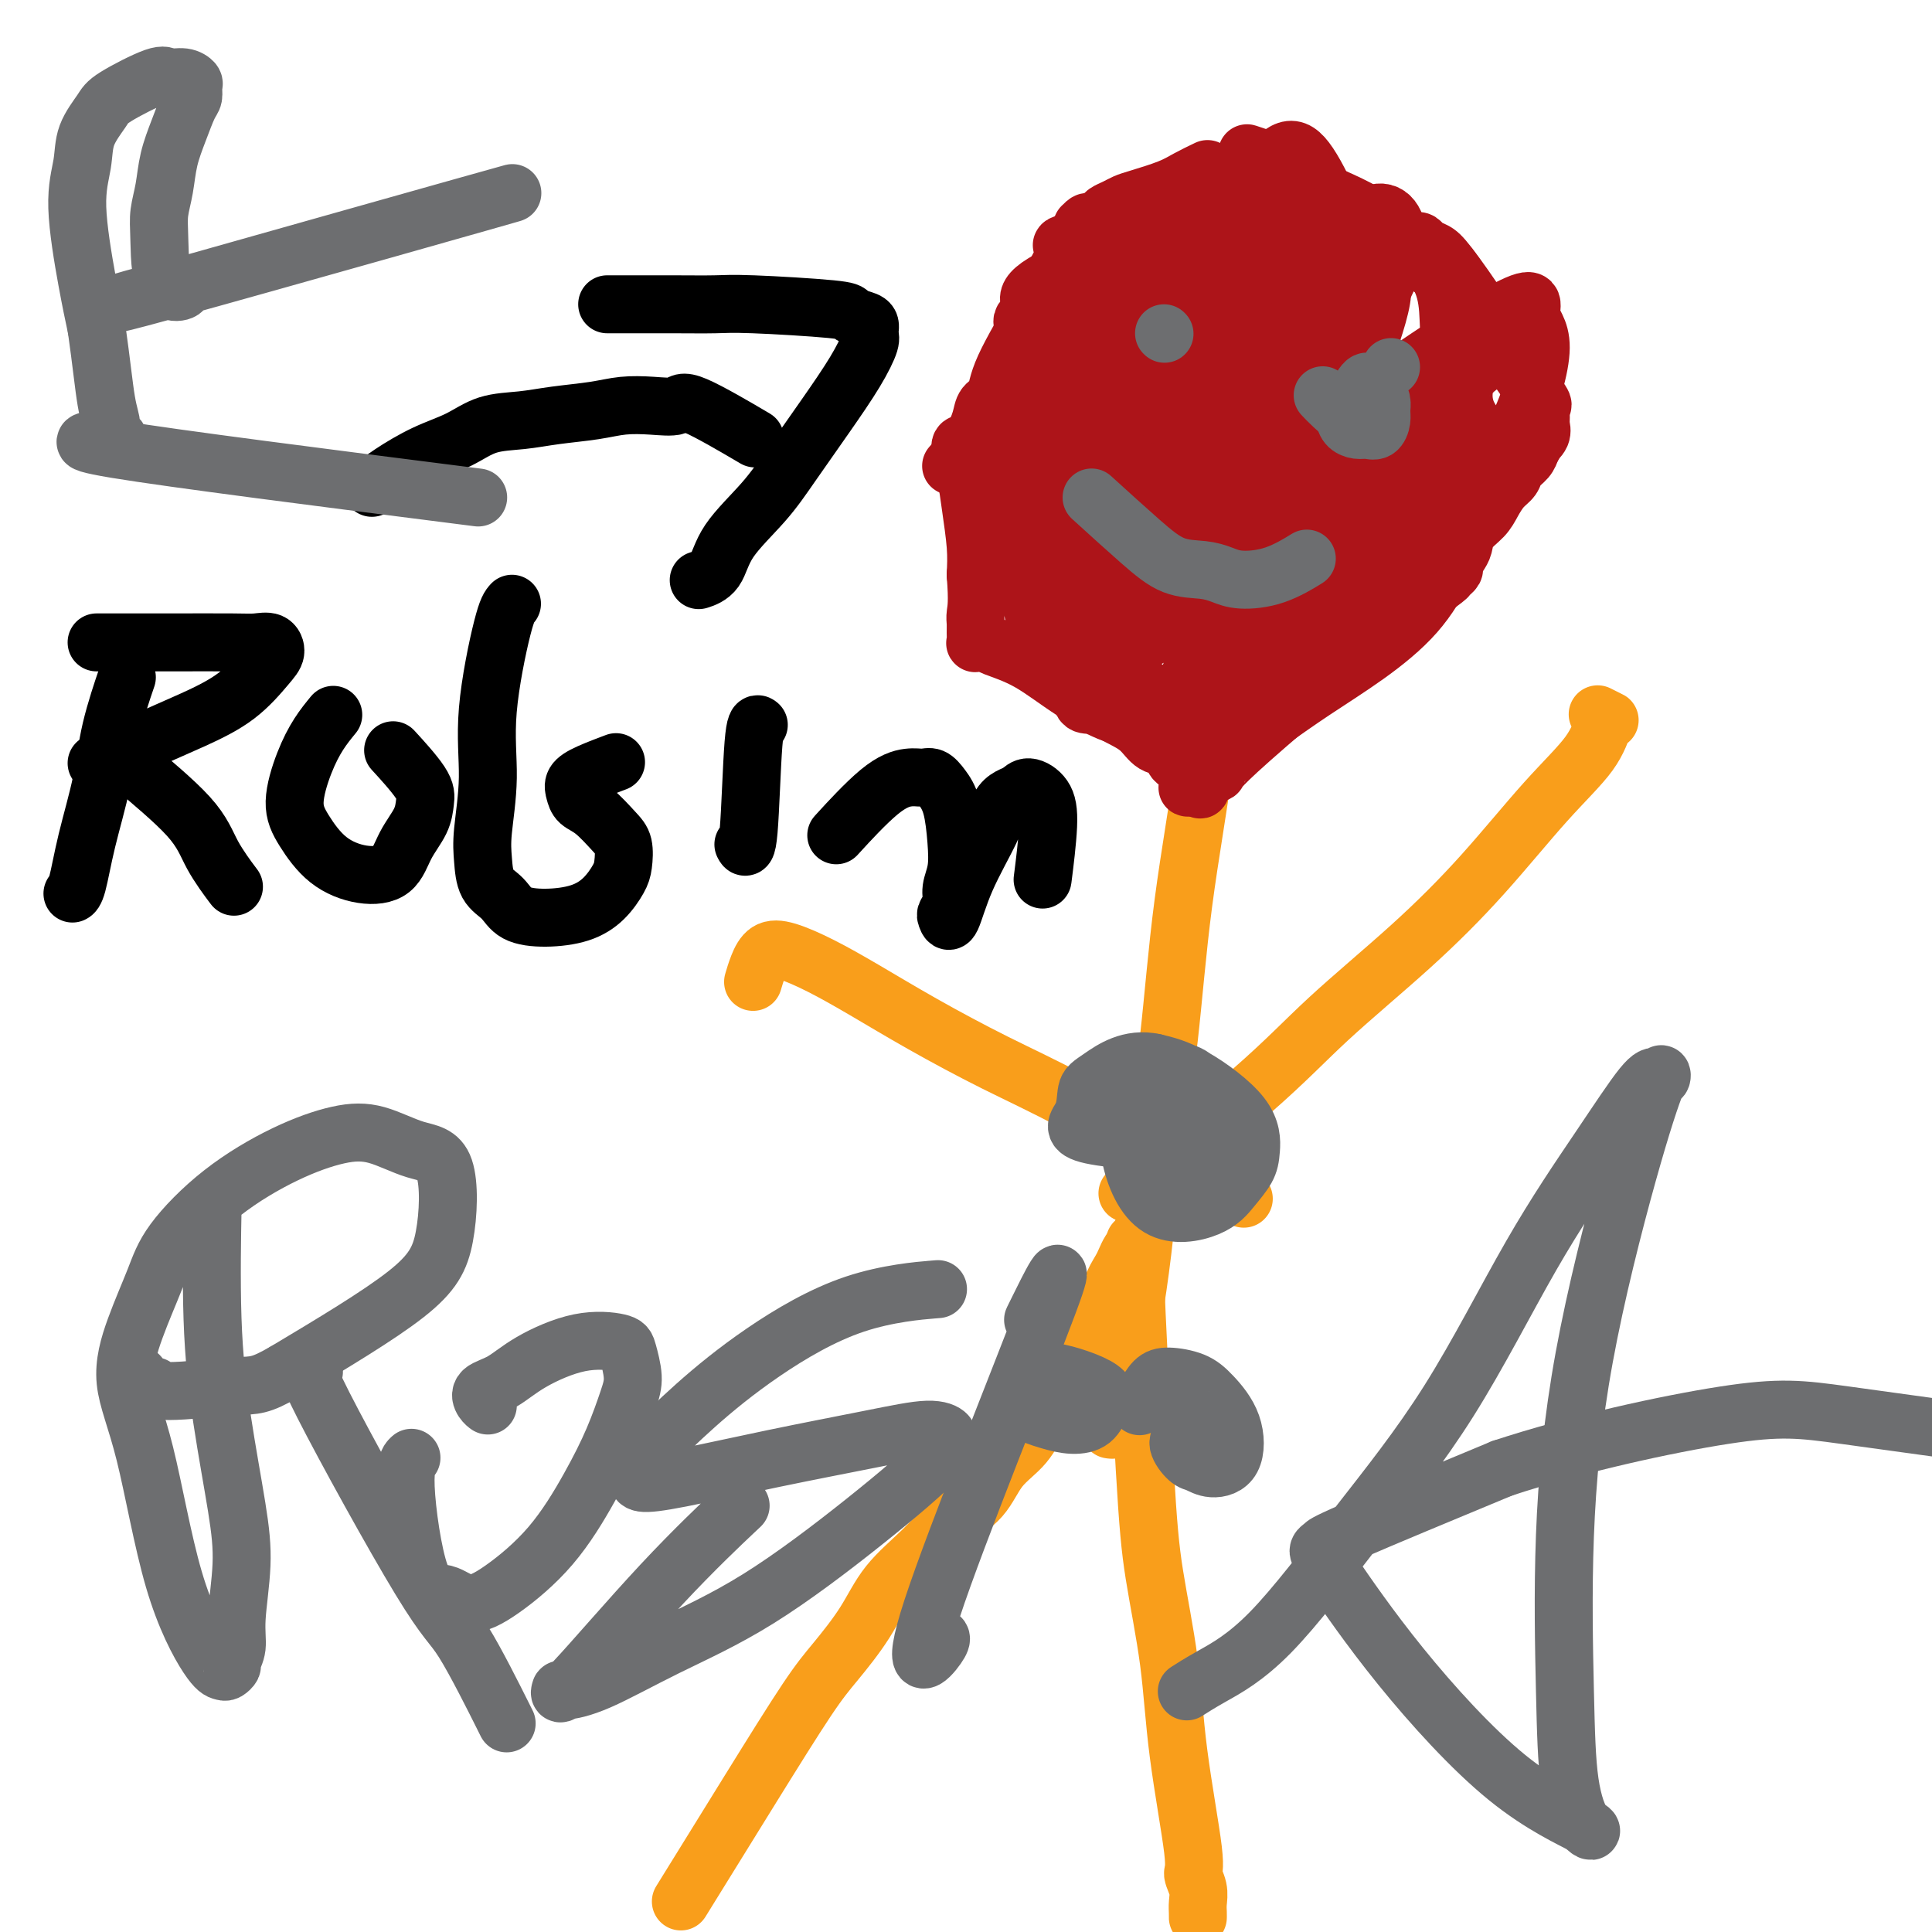
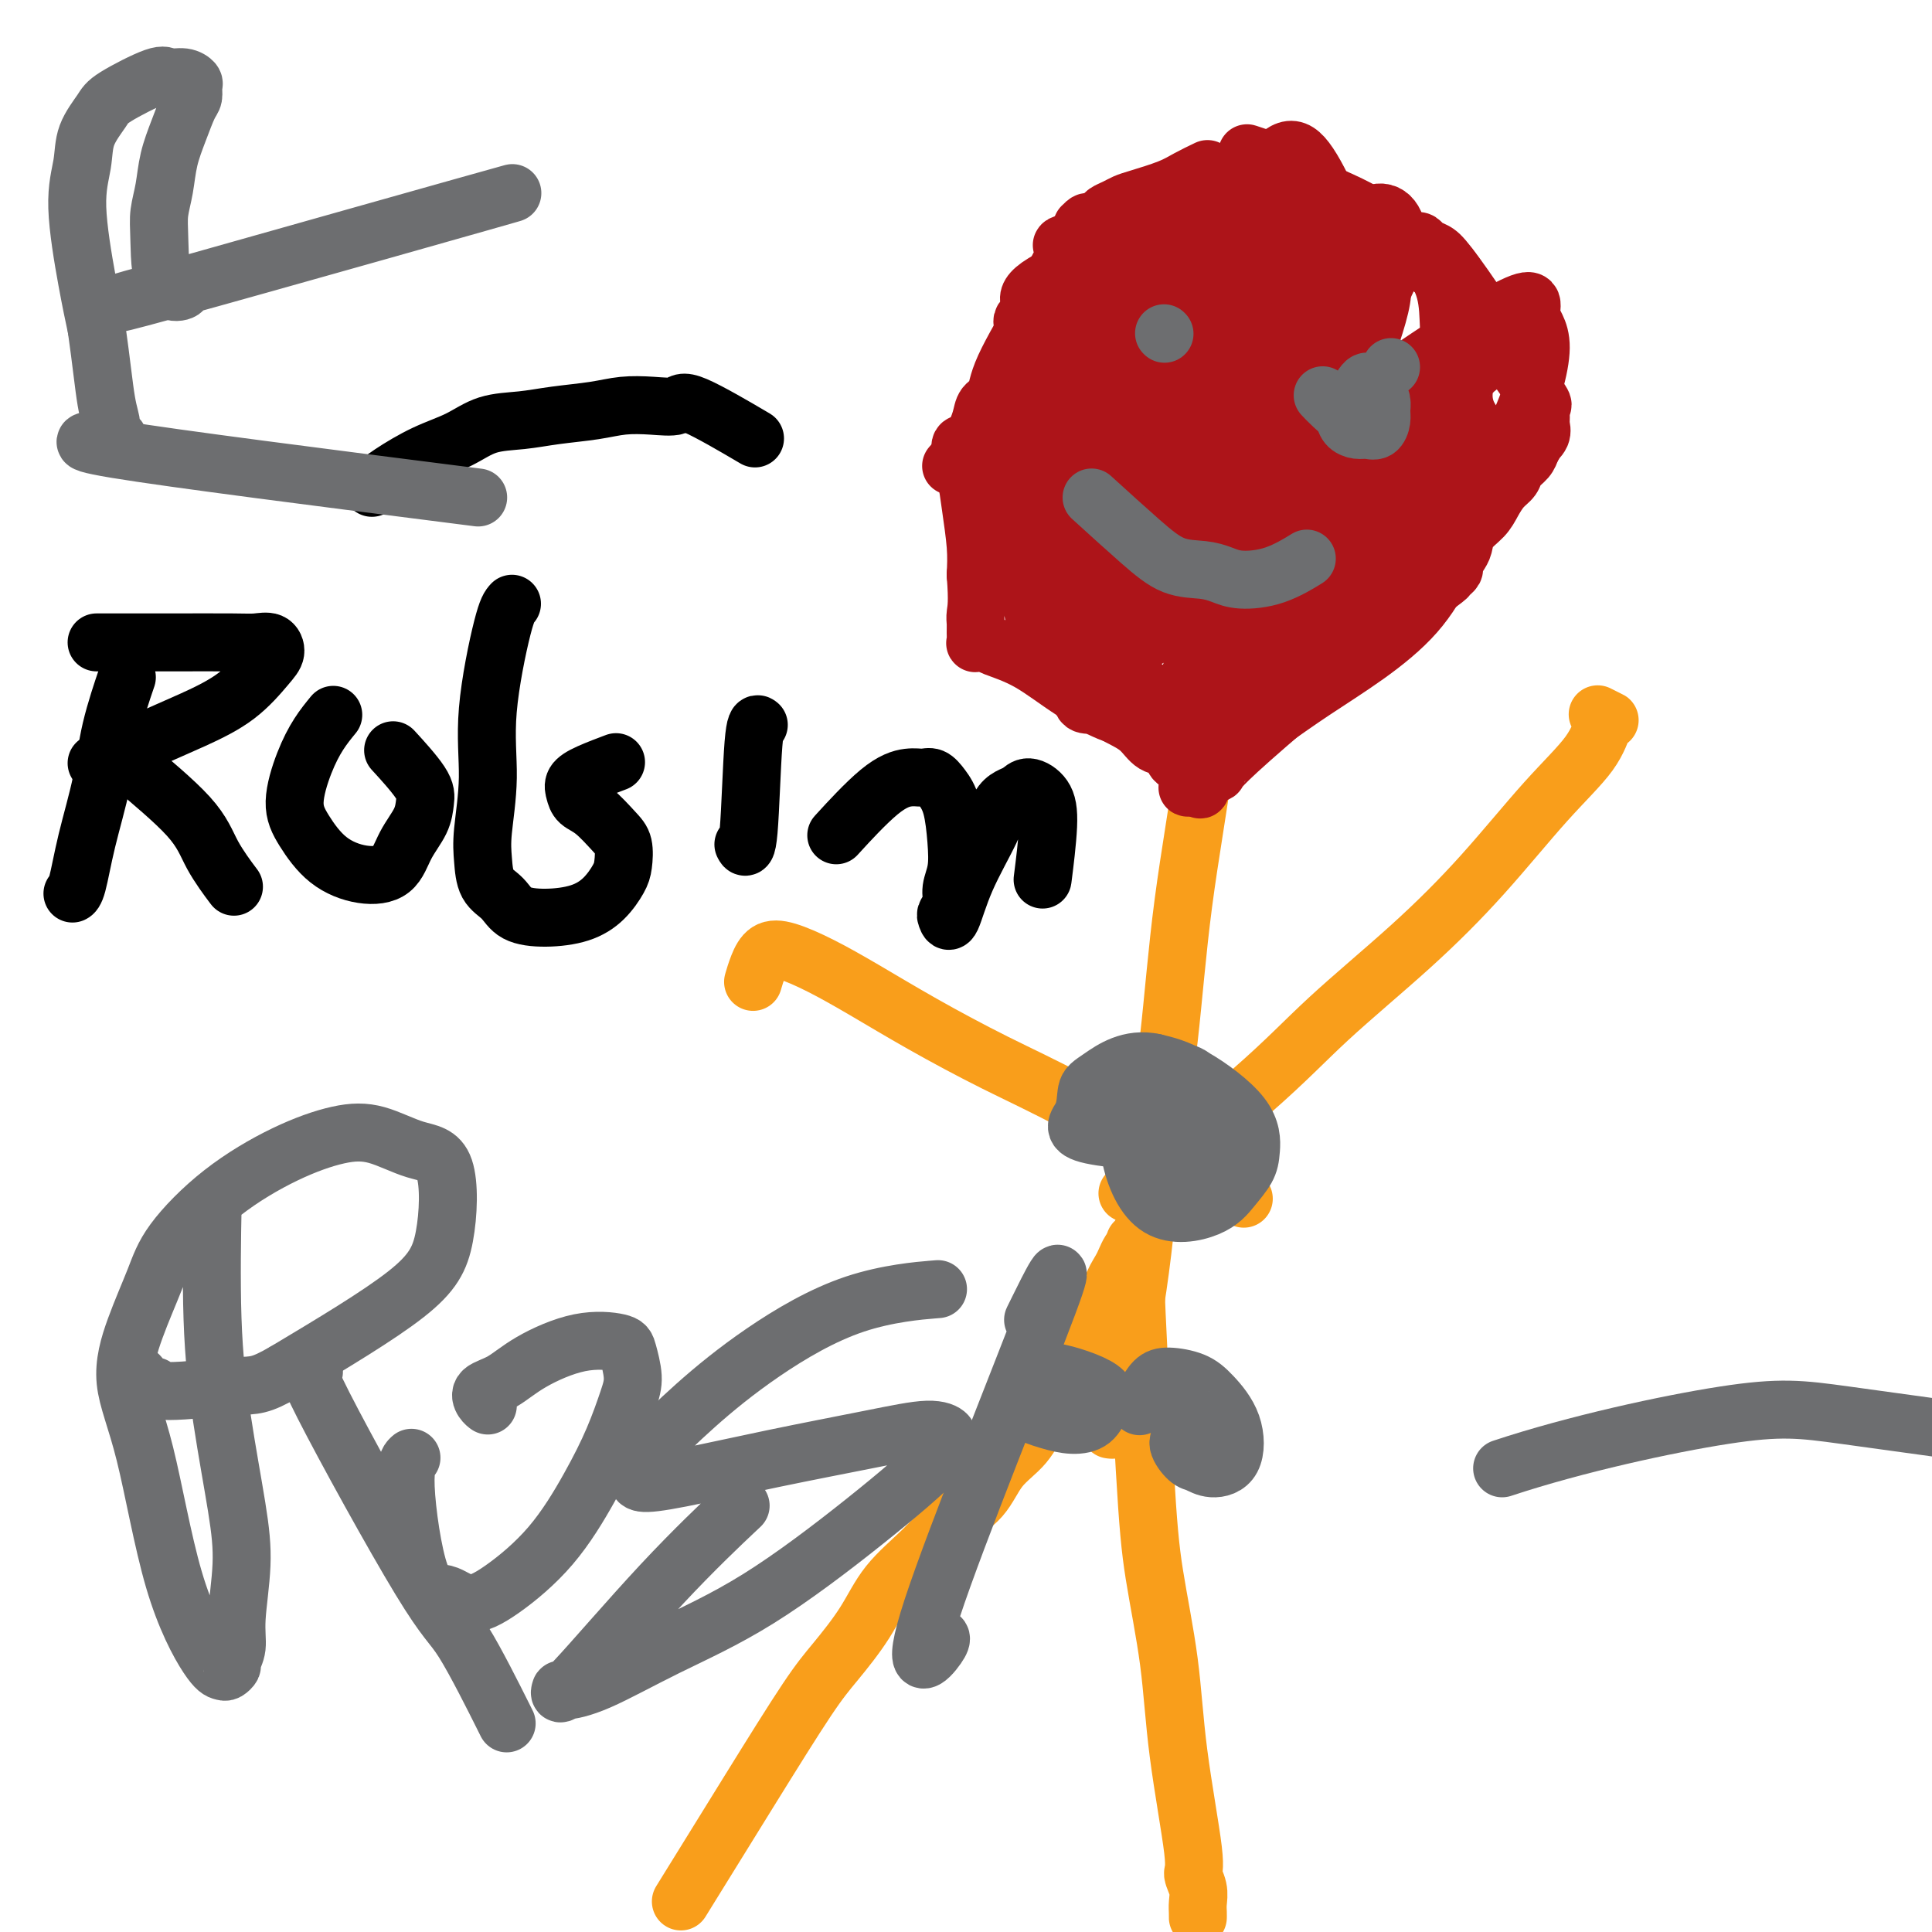
<svg xmlns="http://www.w3.org/2000/svg" viewBox="0 0 400 400" version="1.1">
  <g fill="none" stroke="#F99E1B" stroke-width="12" stroke-linecap="round" stroke-linejoin="round">
    <path d="M142,392c0.307,-0.497 0.614,-0.993 0,0c-0.614,0.993 -2.149,3.476 0,0c2.149,-3.476 7.983,-12.910 13,-21c5.017,-8.090 9.219,-14.837 12,-19c2.781,-4.163 4.142,-5.744 6,-8c1.858,-2.256 4.213,-5.189 6,-8c1.787,-2.811 3.008,-5.500 5,-8c1.992,-2.500 4.756,-4.810 7,-7c2.244,-2.190 3.967,-4.261 6,-6c2.033,-1.739 4.376,-3.145 6,-5c1.624,-1.855 2.530,-4.160 4,-6c1.470,-1.840 3.504,-3.214 5,-5c1.496,-1.786 2.455,-3.982 4,-6c1.545,-2.018 3.674,-3.857 5,-6c1.326,-2.143 1.847,-4.590 3,-7c1.153,-2.410 2.939,-4.782 4,-7c1.061,-2.218 1.398,-4.282 2,-6c0.602,-1.718 1.471,-3.089 2,-4c0.529,-0.911 0.719,-1.361 1,-2c0.281,-0.639 0.652,-1.468 1,-2c0.348,-0.532 0.674,-0.766 1,-1" />
    <path d="M235,258c2.159,-4.542 0.555,-1.396 0,0c-0.555,1.396 -0.062,1.044 0,0c0.062,-1.044 -0.308,-2.778 0,6c0.308,8.778 1.296,28.068 2,40c0.704,11.932 1.126,16.505 2,22c0.874,5.495 2.199,11.912 3,18c0.801,6.088 1.076,11.847 2,19c0.924,7.153 2.496,15.698 3,20c0.504,4.302 -0.061,4.359 0,5c0.061,0.641 0.748,1.867 1,3c0.252,1.133 0.067,2.174 0,3c-0.067,0.826 -0.018,1.438 0,2c0.018,0.562 0.005,1.074 0,1c-0.005,-0.074 -0.001,-0.736 0,-1c0.001,-0.264 0.001,-0.132 0,0" />
    <path d="M249,152c-0.103,-0.275 -0.205,-0.550 0,0c0.205,0.550 0.718,1.925 0,8c-0.718,6.075 -2.667,16.850 -4,27c-1.333,10.150 -2.049,19.675 -3,28c-0.951,8.325 -2.137,15.450 -3,22c-0.863,6.550 -1.401,12.526 -2,18c-0.599,5.474 -1.257,10.448 -2,15c-0.743,4.552 -1.570,8.684 -2,13c-0.430,4.316 -0.462,8.816 -1,11c-0.538,2.184 -1.582,2.053 -2,2c-0.418,-0.053 -0.209,-0.026 0,0" />
    <path d="M236,245c-2.231,1.793 -4.462,3.587 0,0c4.462,-3.587 15.617,-12.553 23,-19c7.383,-6.447 10.993,-10.375 16,-15c5.007,-4.625 11.411,-9.947 17,-15c5.589,-5.053 10.362,-9.838 15,-15c4.638,-5.162 9.140,-10.703 13,-15c3.860,-4.297 7.080,-7.351 9,-10c1.920,-2.649 2.542,-4.892 3,-6c0.458,-1.108 0.752,-1.080 1,-1c0.248,0.080 0.452,0.214 0,0c-0.452,-0.214 -1.558,-0.775 -2,-1c-0.442,-0.225 -0.221,-0.112 0,0" />
    <path d="M257,248c-0.153,-0.052 -0.305,-0.104 0,0c0.305,0.104 1.068,0.366 0,0c-1.068,-0.366 -3.968,-1.358 -7,-3c-3.032,-1.642 -6.198,-3.933 -11,-7c-4.802,-3.067 -11.240,-6.911 -17,-10c-5.760,-3.089 -10.841,-5.423 -16,-8c-5.159,-2.577 -10.397,-5.397 -15,-8c-4.603,-2.603 -8.571,-4.991 -12,-7c-3.429,-2.009 -6.320,-3.641 -9,-5c-2.680,-1.359 -5.149,-2.444 -7,-3c-1.851,-0.556 -3.084,-0.582 -4,0c-0.916,0.582 -1.516,1.772 -2,3c-0.484,1.228 -0.853,2.494 -1,3c-0.147,0.506 -0.074,0.253 0,0" />
  </g>
  <g fill="none" stroke="#AD1419" stroke-width="12" stroke-linecap="round" stroke-linejoin="round">
    <path d="M250,35c-1.399,0.673 -2.797,1.346 -4,2c-1.203,0.654 -2.210,1.289 -4,2c-1.790,0.711 -4.362,1.500 -6,2c-1.638,0.500 -2.340,0.712 -3,1c-0.660,0.288 -1.276,0.650 -2,1c-0.724,0.350 -1.557,0.686 -2,1c-0.443,0.314 -0.497,0.606 -1,1c-0.503,0.394 -1.455,0.889 -2,1c-0.545,0.111 -0.682,-0.162 -1,0c-0.318,0.162 -0.816,0.761 -1,1c-0.184,0.239 -0.052,0.120 0,0c0.052,-0.120 0.025,-0.239 0,0c-0.025,0.239 -0.048,0.837 0,1c0.048,0.163 0.167,-0.110 0,0c-0.167,0.110 -0.619,0.603 -1,1c-0.381,0.397 -0.690,0.699 -1,1" />
    <path d="M222,50c-4.263,1.964 -0.920,-0.627 -1,1c-0.080,1.627 -3.584,7.471 -5,10c-1.416,2.529 -0.746,1.743 -2,4c-1.254,2.257 -4.433,7.558 -6,11c-1.567,3.442 -1.524,5.026 -2,6c-0.476,0.974 -1.473,1.337 -2,2c-0.527,0.663 -0.586,1.627 -1,3c-0.414,1.373 -1.183,3.157 -2,4c-0.817,0.843 -1.683,0.747 -2,1c-0.317,0.253 -0.085,0.855 0,1c0.085,0.145 0.023,-0.168 0,0c-0.023,0.168 -0.007,0.819 0,1c0.007,0.181 0.005,-0.106 0,0c-0.005,0.106 -0.013,0.605 0,1c0.013,0.395 0.046,0.688 0,1c-0.046,0.312 -0.170,0.644 0,1c0.170,0.356 0.633,0.734 1,2c0.367,1.266 0.637,3.418 1,6c0.363,2.582 0.818,5.595 1,8c0.182,2.405 0.091,4.203 0,6" />
    <path d="M202,119c0.464,5.737 0.123,7.078 0,8c-0.123,0.922 -0.029,1.424 0,2c0.029,0.576 -0.007,1.226 0,2c0.007,0.774 0.058,1.671 0,2c-0.058,0.329 -0.223,0.090 0,0c0.223,-0.090 0.836,-0.032 1,0c0.164,0.032 -0.120,0.037 0,0c0.120,-0.037 0.642,-0.116 1,0c0.358,0.116 0.550,0.428 2,1c1.450,0.572 4.159,1.404 7,3c2.841,1.596 5.815,3.957 9,6c3.185,2.043 6.579,3.770 9,5c2.421,1.230 3.867,1.965 5,3c1.133,1.035 1.953,2.371 3,3c1.047,0.629 2.323,0.550 3,1c0.677,0.450 0.756,1.430 1,2c0.244,0.570 0.654,0.730 1,1c0.346,0.270 0.629,0.651 1,1c0.371,0.349 0.830,0.668 1,1c0.170,0.332 0.051,0.677 0,1c-0.051,0.323 -0.034,0.623 0,1c0.034,0.377 0.086,0.832 0,1c-0.086,0.168 -0.310,0.048 0,0c0.310,-0.048 1.155,-0.024 2,0" />
    <path d="M248,163c0.946,1.138 0.313,-0.018 1,-1c0.687,-0.982 2.696,-1.790 3,-2c0.304,-0.210 -1.097,0.179 7,-7c8.097,-7.179 25.690,-21.927 33,-28c7.310,-6.073 4.336,-3.472 4,-3c-0.336,0.472 1.965,-1.186 3,-2c1.035,-0.814 0.803,-0.784 1,-1c0.197,-0.216 0.825,-0.680 1,-1c0.175,-0.320 -0.101,-0.497 0,-1c0.101,-0.503 0.579,-1.331 1,-2c0.421,-0.669 0.784,-1.180 1,-2c0.216,-0.820 0.285,-1.949 1,-3c0.715,-1.051 2.074,-2.025 3,-3c0.926,-0.975 1.418,-1.952 2,-3c0.582,-1.048 1.256,-2.168 2,-3c0.744,-0.832 1.560,-1.378 2,-2c0.440,-0.622 0.503,-1.321 1,-2c0.497,-0.679 1.428,-1.337 2,-2c0.572,-0.663 0.786,-1.332 1,-2" />
    <path d="M317,93c2.641,-4.289 1.244,-2.512 1,-2c-0.244,0.512 0.667,-0.240 1,-1c0.333,-0.760 0.090,-1.527 0,-2c-0.090,-0.473 -0.025,-0.653 0,-1c0.025,-0.347 0.010,-0.863 0,-1c-0.010,-0.137 -0.016,0.103 0,0c0.016,-0.103 0.055,-0.550 0,-1c-0.055,-0.450 -0.203,-0.904 0,-1c0.203,-0.096 0.756,0.168 0,-1c-0.756,-1.168 -2.822,-3.766 -5,-7c-2.178,-3.234 -4.467,-7.105 -7,-11c-2.533,-3.895 -5.309,-7.814 -7,-10c-1.691,-2.186 -2.299,-2.637 -3,-3c-0.701,-0.363 -1.497,-0.637 -2,-1c-0.503,-0.363 -0.712,-0.814 -1,-1c-0.288,-0.186 -0.653,-0.105 -1,0c-0.347,0.105 -0.676,0.235 -1,0c-0.324,-0.235 -0.644,-0.836 -1,-1c-0.356,-0.164 -0.750,0.110 -1,0c-0.250,-0.110 -0.357,-0.603 -1,-1c-0.643,-0.397 -1.821,-0.699 -3,-1" />
    <path d="M286,47c-1.494,-0.704 0.271,0.035 -3,-2c-3.271,-2.035 -11.578,-6.844 -15,-9c-3.422,-2.156 -1.960,-1.657 -3,-2c-1.040,-0.343 -4.583,-1.526 -6,-2c-1.417,-0.474 -0.709,-0.237 0,0" />
    <path d="M226,72c-0.043,0.018 -0.086,0.036 0,0c0.086,-0.036 0.302,-0.125 0,0c-0.302,0.125 -1.122,0.465 3,2c4.122,1.535 13.186,4.265 20,4c6.814,-0.265 11.380,-3.526 15,-6c3.620,-2.474 6.296,-4.161 8,-6c1.704,-1.839 2.437,-3.831 3,-5c0.563,-1.169 0.956,-1.515 1,-2c0.044,-0.485 -0.259,-1.110 -1,-1c-0.741,0.110 -1.918,0.955 -8,6c-6.082,5.045 -17.068,14.289 -24,22c-6.932,7.711 -9.809,13.888 -13,20c-3.191,6.112 -6.694,12.158 -9,16c-2.306,3.842 -3.413,5.481 -3,6c0.413,0.519 2.347,-0.080 3,3c0.653,3.080 0.024,9.839 10,-1c9.976,-10.839 30.556,-39.275 39,-53c8.444,-13.725 4.753,-12.738 3,-16c-1.753,-3.262 -1.568,-10.772 -2,-15c-0.432,-4.228 -1.480,-5.174 -5,-5c-3.520,0.174 -9.513,1.469 -14,3c-4.487,1.531 -7.467,3.300 -15,14c-7.533,10.700 -19.617,30.332 -24,42c-4.383,11.668 -1.065,15.372 0,20c1.065,4.628 -0.124,10.179 5,12c5.124,1.821 16.562,-0.090 28,-2" />
    <path d="M246,130c9.911,-6.717 20.690,-22.509 26,-33c5.310,-10.491 5.151,-15.681 4,-22c-1.151,-6.319 -3.294,-13.766 -3,-21c0.294,-7.234 3.024,-14.256 -5,-16c-8.024,-1.744 -26.803,1.791 -37,7c-10.197,5.209 -11.813,12.091 -14,20c-2.187,7.909 -4.946,16.845 -6,26c-1.054,9.155 -0.404,18.528 3,25c3.404,6.472 9.561,10.044 14,12c4.439,1.956 7.161,2.296 10,2c2.839,-0.296 5.795,-1.229 12,-7c6.205,-5.771 15.658,-16.379 21,-27c5.342,-10.621 6.574,-21.255 7,-28c0.426,-6.745 0.048,-9.599 -1,-13c-1.048,-3.401 -2.764,-7.347 -5,-9c-2.236,-1.653 -4.990,-1.014 -10,2c-5.010,3.014 -12.275,8.401 -18,13c-5.725,4.599 -9.908,8.410 -14,14c-4.092,5.590 -8.091,12.958 -11,19c-2.909,6.042 -4.729,10.756 -4,15c0.729,4.244 4.006,8.017 6,11c1.994,2.983 2.706,5.175 9,5c6.294,-0.175 18.172,-2.717 26,-7c7.828,-4.283 11.608,-10.307 15,-17c3.392,-6.693 6.398,-14.055 8,-21c1.602,-6.945 1.801,-13.472 2,-20" />
    <path d="M281,60c-1.598,-8.832 -6.593,-20.911 -10,-26c-3.407,-5.089 -5.226,-3.186 -10,2c-4.774,5.186 -12.505,13.655 -19,19c-6.495,5.345 -11.756,7.566 -14,22c-2.244,14.434 -1.470,41.081 1,51c2.470,9.919 6.638,3.110 12,-2c5.362,-5.110 11.919,-8.522 17,-13c5.081,-4.478 8.686,-10.023 11,-16c2.314,-5.977 3.337,-12.387 4,-18c0.663,-5.613 0.966,-10.428 2,-18c1.034,-7.572 2.800,-17.901 -4,-16c-6.800,1.901 -22.165,16.033 -30,26c-7.835,9.967 -8.141,15.770 -10,22c-1.859,6.230 -5.273,12.889 -7,18c-1.727,5.111 -1.769,8.676 -1,11c0.769,2.324 2.349,3.407 4,4c1.651,0.593 3.375,0.698 5,1c1.625,0.302 3.152,0.803 8,-2c4.848,-2.803 13.015,-8.908 19,-15c5.985,-6.092 9.786,-12.171 13,-19c3.214,-6.829 5.841,-14.408 9,-21c3.159,-6.592 6.851,-12.198 8,-17c1.149,-4.802 -0.243,-8.801 -3,-9c-2.757,-0.199 -6.878,3.400 -11,7" />
    <path d="M275,51c-9.330,9.200 -27.154,28.699 -36,41c-8.846,12.301 -8.713,17.403 -10,22c-1.287,4.597 -3.994,8.689 -5,12c-1.006,3.311 -0.312,5.842 1,7c1.312,1.158 3.240,0.944 5,1c1.760,0.056 3.351,0.384 8,-2c4.649,-2.384 12.357,-7.479 18,-12c5.643,-4.521 9.221,-8.467 15,-20c5.779,-11.533 13.760,-30.654 15,-38c1.240,-7.346 -4.260,-2.917 -10,1c-5.740,3.917 -11.721,7.322 -18,12c-6.279,4.678 -12.857,10.628 -19,23c-6.143,12.372 -11.851,31.164 -14,40c-2.149,8.836 -0.738,7.715 1,8c1.738,0.285 3.805,1.976 6,2c2.195,0.024 4.520,-1.620 10,-4c5.480,-2.380 14.114,-5.494 20,-11c5.886,-5.506 9.022,-13.402 13,-20c3.978,-6.598 8.798,-11.898 13,-18c4.202,-6.102 7.786,-13.004 10,-19c2.214,-5.996 3.057,-11.084 2,-15c-1.057,-3.916 -4.015,-6.658 -8,-7c-3.985,-0.342 -8.996,1.716 -15,6c-6.004,4.284 -13.001,10.796 -19,18c-5.999,7.204 -10.999,15.102 -16,23" />
    <path d="M242,101c-4.769,10.352 -8.690,24.733 -10,32c-1.310,7.267 -0.009,7.421 2,8c2.009,0.579 4.725,1.584 5,5c0.275,3.416 -1.890,9.245 10,1c11.890,-8.245 37.836,-30.563 49,-43c11.164,-12.437 7.547,-14.994 6,-18c-1.547,-3.006 -1.024,-6.460 0,-8c1.024,-1.540 2.548,-1.166 -1,-1c-3.548,0.166 -12.170,0.124 -22,10c-9.830,9.876 -20.870,29.669 -27,40c-6.130,10.331 -7.349,11.201 -8,14c-0.651,2.799 -0.732,7.526 0,10c0.732,2.474 2.277,2.693 4,3c1.723,0.307 3.625,0.700 7,-1c3.375,-1.700 8.225,-5.494 15,-10c6.775,-4.506 15.476,-9.725 21,-16c5.524,-6.275 7.870,-13.607 11,-20c3.130,-6.393 7.042,-11.848 10,-18c2.958,-6.152 4.962,-13.002 5,-17c0.038,-3.998 -1.890,-5.146 -2,-7c-0.110,-1.854 1.599,-4.414 -5,-1c-6.599,3.414 -21.508,12.804 -30,20c-8.492,7.196 -10.569,12.199 -13,18c-2.431,5.801 -5.215,12.401 -8,19" />
    <path d="M261,121c-2.915,8.734 0.298,12.069 2,14c1.702,1.931 1.894,2.459 3,2c1.106,-0.459 3.126,-1.904 7,-2c3.874,-0.096 9.601,1.158 16,-12c6.399,-13.158 13.468,-40.726 14,-55c0.532,-14.274 -5.475,-15.253 -10,-15c-4.525,0.253 -7.568,1.739 -11,3c-3.432,1.261 -7.252,2.297 -12,9c-4.748,6.703 -10.424,19.073 -12,26c-1.576,6.927 0.949,8.412 3,10c2.051,1.588 3.630,3.279 5,4c1.370,0.721 2.531,0.472 6,0c3.469,-0.472 9.246,-1.165 14,-3c4.754,-1.835 8.486,-4.810 11,-8c2.514,-3.190 3.810,-6.594 4,-11c0.190,-4.406 -0.727,-9.813 -1,-15c-0.273,-5.187 0.098,-10.152 -6,-16c-6.098,-5.848 -18.666,-12.578 -27,-14c-8.334,-1.422 -12.436,2.465 -17,7c-4.564,4.535 -9.590,9.718 -13,14c-3.410,4.282 -5.204,7.664 -7,12c-1.796,4.336 -3.595,9.626 -3,14c0.595,4.374 3.583,7.831 6,10c2.417,2.169 4.262,3.048 7,3c2.738,-0.048 6.369,-1.024 10,-2" />
    <path d="M250,96c5.734,-5.058 15.070,-16.702 19,-23c3.930,-6.298 2.456,-7.248 1,-10c-1.456,-2.752 -2.893,-7.305 -2,-12c0.893,-4.695 4.117,-9.534 -6,-8c-10.117,1.534 -33.575,9.439 -43,14c-9.425,4.561 -4.817,5.777 -5,7c-0.183,1.223 -5.157,2.451 0,4c5.157,1.549 20.446,3.417 27,3c6.554,-0.417 4.374,-3.121 4,-5c-0.374,-1.879 1.058,-2.933 2,-4c0.942,-1.067 1.393,-2.148 1,-3c-0.393,-0.852 -1.630,-1.477 -3,-2c-1.370,-0.523 -2.872,-0.944 -5,-1c-2.128,-0.056 -4.881,0.254 -13,8c-8.119,7.746 -21.606,22.927 -27,29c-5.394,6.073 -2.697,3.036 0,0" />
  </g>
  <g fill="none" stroke="#000000" stroke-width="12" stroke-linecap="round" stroke-linejoin="round">
    <path d="M77,101c1.074,-0.883 2.147,-1.767 4,-3c1.853,-1.233 4.484,-2.817 7,-4c2.516,-1.183 4.916,-1.966 7,-3c2.084,-1.034 3.851,-2.319 6,-3c2.149,-0.681 4.681,-0.757 7,-1c2.319,-0.243 4.425,-0.652 7,-1c2.575,-0.348 5.619,-0.635 8,-1c2.381,-0.365 4.101,-0.808 6,-1c1.899,-0.192 3.979,-0.134 6,0c2.021,0.134 3.985,0.345 5,0c1.015,-0.345 1.081,-1.247 4,0c2.919,1.247 8.691,4.642 11,6c2.309,1.358 1.154,0.679 0,0" />
-     <path d="M127,63c-1.118,0.002 -2.236,0.003 0,0c2.236,-0.003 7.827,-0.012 12,0c4.173,0.012 6.927,0.045 9,0c2.073,-0.045 3.463,-0.168 8,0c4.537,0.168 12.220,0.626 16,1c3.780,0.374 3.656,0.664 4,1c0.344,0.336 1.157,0.719 2,1c0.843,0.281 1.715,0.461 2,1c0.285,0.539 -0.019,1.436 0,2c0.019,0.564 0.361,0.794 0,2c-0.361,1.206 -1.423,3.388 -3,6c-1.577,2.612 -3.667,5.655 -6,9c-2.333,3.345 -4.909,6.991 -7,10c-2.091,3.009 -3.696,5.381 -6,8c-2.304,2.619 -5.308,5.486 -7,8c-1.692,2.514 -2.071,4.677 -3,6c-0.929,1.323 -2.408,1.807 -3,2c-0.592,0.193 -0.296,0.097 0,0" />
    <path d="M26,141c0.022,-0.063 0.043,-0.126 0,0c-0.043,0.126 -0.151,0.441 0,0c0.151,-0.441 0.559,-1.639 0,0c-0.559,1.639 -2.087,6.113 -3,10c-0.913,3.887 -1.212,7.185 -2,11c-0.788,3.815 -2.067,8.146 -3,12c-0.933,3.854 -1.520,7.230 -2,9c-0.480,1.770 -0.851,1.934 -1,2c-0.149,0.066 -0.074,0.033 0,0" />
    <path d="M20,133c4.998,0.003 9.995,0.007 15,0c5.005,-0.007 10.017,-0.024 13,0c2.983,0.024 3.936,0.088 5,0c1.064,-0.088 2.238,-0.327 3,0c0.762,0.327 1.111,1.221 1,2c-0.111,0.779 -0.682,1.444 -2,3c-1.318,1.556 -3.383,4.004 -6,6c-2.617,1.996 -5.787,3.540 -9,5c-3.213,1.460 -6.469,2.836 -9,4c-2.531,1.164 -4.338,2.116 -6,3c-1.662,0.884 -3.178,1.700 -4,2c-0.822,0.300 -0.949,0.086 -1,0c-0.051,-0.086 -0.025,-0.043 0,0" />
    <path d="M69,148c-0.998,1.216 -1.995,2.433 -3,4c-1.005,1.567 -2.017,3.485 -3,6c-0.983,2.515 -1.935,5.627 -2,8c-0.065,2.373 0.758,4.008 2,6c1.242,1.992 2.904,4.340 5,6c2.096,1.660 4.628,2.632 7,3c2.372,0.368 4.584,0.132 6,-1c1.416,-1.132 2.035,-3.159 3,-5c0.965,-1.841 2.275,-3.496 3,-5c0.725,-1.504 0.864,-2.857 1,-4c0.136,-1.143 0.267,-2.077 -1,-4c-1.267,-1.923 -3.934,-4.835 -5,-6c-1.066,-1.165 -0.533,-0.582 0,0" />
    <path d="M25,156c-0.003,-0.006 -0.005,-0.013 0,0c0.005,0.013 0.019,0.044 0,0c-0.019,-0.044 -0.071,-0.165 0,0c0.071,0.165 0.265,0.616 3,3c2.735,2.384 8.011,6.701 11,10c2.989,3.299 3.689,5.581 5,8c1.311,2.419 3.232,4.977 4,6c0.768,1.023 0.384,0.512 0,0" />
    <path d="M106,125c-0.498,0.534 -0.995,1.068 -2,5c-1.005,3.932 -2.517,11.263 -3,17c-0.483,5.737 0.062,9.882 0,14c-0.062,4.118 -0.732,8.210 -1,11c-0.268,2.790 -0.136,4.279 0,6c0.136,1.721 0.275,3.675 1,5c0.725,1.325 2.035,2.022 3,3c0.965,0.978 1.586,2.239 3,3c1.414,0.761 3.622,1.023 6,1c2.378,-0.023 4.925,-0.331 7,-1c2.075,-0.669 3.676,-1.700 5,-3c1.324,-1.300 2.371,-2.870 3,-4c0.629,-1.130 0.841,-1.822 1,-3c0.159,-1.178 0.263,-2.843 0,-4c-0.263,-1.157 -0.895,-1.804 -2,-3c-1.105,-1.196 -2.682,-2.939 -4,-4c-1.318,-1.061 -2.377,-1.441 -3,-2c-0.623,-0.559 -0.811,-1.299 -1,-2c-0.189,-0.701 -0.381,-1.363 0,-2c0.381,-0.637 1.333,-1.248 3,-2c1.667,-0.752 4.048,-1.643 5,-2c0.952,-0.357 0.476,-0.178 0,0" />
    <path d="M157,150c0.091,0.069 0.182,0.137 0,0c-0.182,-0.137 -0.636,-0.480 -1,4c-0.364,4.480 -0.636,13.783 -1,18c-0.364,4.217 -0.818,3.348 -1,3c-0.182,-0.348 -0.091,-0.174 0,0" />
    <path d="M174,172c-0.745,0.814 -1.490,1.628 0,0c1.490,-1.628 5.214,-5.699 8,-8c2.786,-2.301 4.634,-2.831 6,-3c1.366,-0.169 2.250,0.025 3,0c0.750,-0.025 1.365,-0.268 2,0c0.635,0.268 1.291,1.047 2,2c0.709,0.953 1.473,2.079 2,4c0.527,1.921 0.817,4.637 1,7c0.183,2.363 0.259,4.373 0,6c-0.259,1.627 -0.852,2.873 -1,4c-0.148,1.127 0.149,2.137 0,3c-0.149,0.863 -0.744,1.579 -1,2c-0.256,0.421 -0.171,0.548 0,1c0.171,0.452 0.430,1.228 1,0c0.570,-1.228 1.451,-4.461 3,-8c1.549,-3.539 3.765,-7.384 5,-10c1.235,-2.616 1.490,-4.003 2,-5c0.510,-0.997 1.276,-1.603 2,-2c0.724,-0.397 1.406,-0.585 2,-1c0.594,-0.415 1.101,-1.059 2,-1c0.899,0.059 2.189,0.820 3,2c0.811,1.180 1.141,2.779 1,6c-0.141,3.221 -0.755,8.063 -1,10c-0.245,1.937 -0.123,0.968 0,0" />
  </g>
  <g fill="none" stroke="#6D6E70" stroke-width="12" stroke-linecap="round" stroke-linejoin="round">
    <path d="M242,228c-0.015,0.319 -0.029,0.638 0,0c0.029,-0.638 0.102,-2.234 0,0c-0.102,2.234 -0.379,8.299 0,12c0.379,3.701 1.413,5.037 2,6c0.587,0.963 0.728,1.552 1,2c0.272,0.448 0.674,0.755 1,1c0.326,0.245 0.577,0.428 1,0c0.423,-0.428 1.019,-1.467 2,-3c0.981,-1.533 2.346,-3.560 3,-6c0.654,-2.440 0.598,-5.293 0,-8c-0.598,-2.707 -1.736,-5.270 -3,-7c-1.264,-1.730 -2.654,-2.629 -4,-3c-1.346,-0.371 -2.648,-0.214 -4,0c-1.352,0.214 -2.753,0.484 -4,1c-1.247,0.516 -2.340,1.279 -3,4c-0.660,2.721 -0.888,7.400 0,12c0.888,4.600 2.893,9.121 6,11c3.107,1.879 7.317,1.115 10,0c2.683,-1.115 3.840,-2.582 5,-4c1.160,-1.418 2.322,-2.789 3,-4c0.678,-1.211 0.873,-2.263 1,-4c0.127,-1.737 0.188,-4.160 -2,-7c-2.188,-2.840 -6.625,-6.097 -10,-8c-3.375,-1.903 -5.687,-2.451 -8,-3" />
    <path d="M239,220c-5.096,-1.138 -8.836,1.517 -11,3c-2.164,1.483 -2.751,1.795 -3,3c-0.249,1.205 -0.160,3.302 -1,5c-0.840,1.698 -2.611,2.996 2,4c4.611,1.004 15.603,1.716 20,2c4.397,0.284 2.198,0.142 0,0" />
    <path d="M210,290c0.029,0.047 0.058,0.094 0,0c-0.058,-0.094 -0.202,-0.328 0,0c0.202,0.328 0.750,1.216 2,2c1.250,0.784 3.201,1.462 5,2c1.799,0.538 3.445,0.937 5,1c1.555,0.063 3.019,-0.210 4,-1c0.981,-0.790 1.480,-2.097 2,-3c0.520,-0.903 1.062,-1.403 1,-2c-0.062,-0.597 -0.728,-1.293 -2,-2c-1.272,-0.707 -3.150,-1.426 -5,-2c-1.850,-0.574 -3.673,-1.005 -5,-1c-1.327,0.005 -2.160,0.445 -3,1c-0.840,0.555 -1.688,1.226 -2,2c-0.312,0.774 -0.089,1.650 0,2c0.089,0.350 0.045,0.175 0,0" />
    <path d="M248,299c-0.009,-0.114 -0.018,-0.227 0,0c0.018,0.227 0.065,0.795 0,0c-0.065,-0.795 -0.240,-2.953 0,-4c0.240,-1.047 0.896,-0.984 1,-1c0.104,-0.016 -0.344,-0.113 -1,0c-0.656,0.113 -1.519,0.436 -2,1c-0.481,0.564 -0.580,1.371 -1,2c-0.420,0.629 -1.160,1.081 -1,2c0.160,0.919 1.219,2.306 2,3c0.781,0.694 1.283,0.695 2,1c0.717,0.305 1.649,0.912 3,1c1.351,0.088 3.120,-0.345 4,-2c0.880,-1.655 0.871,-4.533 0,-7c-0.871,-2.467 -2.604,-4.522 -4,-6c-1.396,-1.478 -2.455,-2.378 -4,-3c-1.545,-0.622 -3.577,-0.965 -5,-1c-1.423,-0.035 -2.237,0.238 -3,1c-0.763,0.762 -1.475,2.013 -2,3c-0.525,0.987 -0.864,1.711 -1,2c-0.136,0.289 -0.068,0.145 0,0" />
    <path d="M226,103c3.589,3.262 7.178,6.524 10,9c2.822,2.476 4.878,4.165 7,5c2.122,0.835 4.310,0.815 6,1c1.690,0.185 2.881,0.574 4,1c1.119,0.426 2.166,0.887 4,1c1.834,0.113 4.455,-0.123 7,-1c2.545,-0.877 5.013,-2.393 6,-3c0.987,-0.607 0.494,-0.303 0,0" />
    <path d="M241,69c0.000,0.000 0.100,0.100 0.1,0.1" />
    <path d="M288,76c0.000,0.000 0.000,0.000 0,0c0.000,0.000 0.000,0.000 0,0" />
    <path d="M274,82c0.046,0.048 0.091,0.096 0,0c-0.091,-0.096 -0.320,-0.337 0,0c0.320,0.337 1.188,1.253 2,2c0.812,0.747 1.569,1.326 2,2c0.431,0.674 0.536,1.443 1,2c0.464,0.557 1.287,0.904 2,1c0.713,0.096 1.316,-0.057 2,0c0.684,0.057 1.448,0.324 2,0c0.552,-0.324 0.891,-1.238 1,-2c0.109,-0.762 -0.012,-1.372 0,-2c0.012,-0.628 0.157,-1.275 0,-2c-0.157,-0.725 -0.617,-1.529 -1,-2c-0.383,-0.471 -0.690,-0.611 -1,-1c-0.310,-0.389 -0.622,-1.028 -1,-1c-0.378,0.028 -0.822,0.722 -1,1c-0.178,0.278 -0.089,0.139 0,0" />
    <path d="M44,251c0.039,-1.980 0.078,-3.960 0,0c-0.078,3.960 -0.274,13.860 0,22c0.274,8.140 1.017,14.519 2,21c0.983,6.481 2.207,13.064 3,18c0.793,4.936 1.156,8.225 1,12c-0.156,3.775 -0.829,8.034 -1,11c-0.171,2.966 0.162,4.637 0,6c-0.162,1.363 -0.820,2.416 -1,3c-0.180,0.584 0.116,0.697 0,1c-0.116,0.303 -0.644,0.796 -1,1c-0.356,0.204 -0.538,0.121 -1,0c-0.462,-0.121 -1.202,-0.278 -3,-3c-1.798,-2.722 -4.655,-8.007 -7,-16c-2.345,-7.993 -4.180,-18.692 -6,-26c-1.820,-7.308 -3.627,-11.225 -4,-15c-0.373,-3.775 0.689,-7.409 2,-11c1.311,-3.591 2.873,-7.141 4,-10c1.127,-2.859 1.821,-5.028 4,-8c2.179,-2.972 5.844,-6.747 10,-10c4.156,-3.253 8.802,-5.982 13,-8c4.198,-2.018 7.947,-3.323 11,-4c3.053,-0.677 5.409,-0.724 8,0c2.591,0.724 5.415,2.219 8,3c2.585,0.781 4.930,0.849 6,4c1.070,3.151 0.865,9.387 0,14c-0.865,4.613 -2.390,7.604 -8,12c-5.610,4.396 -15.305,10.198 -25,16" />
    <path d="M59,284c-5.330,3.075 -6.153,2.764 -10,3c-3.847,0.236 -10.716,1.019 -14,1c-3.284,-0.019 -2.983,-0.840 -3,-1c-0.017,-0.160 -0.351,0.342 -1,0c-0.649,-0.342 -1.614,-1.526 -2,-2c-0.386,-0.474 -0.193,-0.237 0,0" />
    <path d="M85,302c0.172,-0.161 0.343,-0.321 0,0c-0.343,0.321 -1.202,1.125 -1,6c0.202,4.875 1.465,13.822 3,18c1.535,4.178 3.344,3.587 5,4c1.656,0.413 3.160,1.828 5,2c1.840,0.172 4.016,-0.901 7,-3c2.984,-2.099 6.776,-5.224 10,-9c3.224,-3.776 5.880,-8.202 8,-12c2.120,-3.798 3.705,-6.968 5,-10c1.295,-3.032 2.301,-5.926 3,-8c0.699,-2.074 1.090,-3.329 1,-5c-0.090,-1.671 -0.662,-3.758 -1,-5c-0.338,-1.242 -0.441,-1.637 -2,-2c-1.559,-0.363 -4.573,-0.693 -8,0c-3.427,0.693 -7.268,2.410 -10,4c-2.732,1.590 -4.353,3.053 -6,4c-1.647,0.947 -3.318,1.378 -4,2c-0.682,0.622 -0.376,1.437 0,2c0.376,0.563 0.822,0.875 1,1c0.178,0.125 0.089,0.062 0,0" />
    <path d="M193,267c-0.357,0.029 -0.713,0.058 0,0c0.713,-0.058 2.497,-0.204 0,0c-2.497,0.204 -9.275,0.759 -16,3c-6.725,2.241 -13.395,6.169 -19,10c-5.605,3.831 -10.143,7.566 -14,11c-3.857,3.434 -7.032,6.566 -9,9c-1.968,2.434 -2.729,4.171 -3,5c-0.271,0.829 -0.051,0.749 0,1c0.051,0.251 -0.065,0.833 1,1c1.065,0.167 3.312,-0.082 8,-1c4.688,-0.918 11.816,-2.507 19,-4c7.184,-1.493 14.425,-2.892 20,-4c5.575,-1.108 9.483,-1.926 12,-2c2.517,-0.074 3.642,0.595 4,1c0.358,0.405 -0.050,0.545 0,1c0.050,0.455 0.557,1.224 -2,4c-2.557,2.776 -8.178,7.557 -15,13c-6.822,5.443 -14.847,11.547 -22,16c-7.153,4.453 -13.436,7.254 -19,10c-5.564,2.746 -10.408,5.435 -14,7c-3.592,1.565 -5.931,2.004 -7,2c-1.069,-0.004 -0.869,-0.451 -1,0c-0.131,0.451 -0.592,1.801 3,-2c3.592,-3.801 11.236,-12.754 18,-20c6.764,-7.246 12.647,-12.785 15,-15c2.353,-2.215 1.177,-1.108 0,0" />
    <path d="M215,271c-0.963,1.956 -1.926,3.911 0,0c1.926,-3.911 6.740,-13.689 2,-1c-4.740,12.689 -19.033,47.844 -24,63c-4.967,15.156 -0.606,10.311 1,8c1.606,-2.311 0.459,-2.089 0,-2c-0.459,0.089 -0.229,0.044 0,0" />
    <path d="M65,284c-1.211,-0.844 -2.421,-1.687 2,7c4.421,8.687 14.474,26.906 20,36c5.526,9.094 6.526,9.064 9,13c2.474,3.936 6.421,11.839 8,15c1.579,3.161 0.789,1.581 0,0" />
-     <path d="M246,350c0.084,-0.055 0.169,-0.109 0,0c-0.169,0.109 -0.591,0.382 0,0c0.591,-0.382 2.196,-1.418 5,-3c2.804,-1.582 6.809,-3.712 12,-9c5.191,-5.288 11.568,-13.736 18,-22c6.432,-8.264 12.917,-16.344 19,-26c6.083,-9.656 11.763,-20.887 17,-30c5.237,-9.113 10.030,-16.109 14,-22c3.970,-5.891 7.116,-10.675 9,-13c1.884,-2.325 2.507,-2.189 3,-2c0.493,0.189 0.857,0.430 1,0c0.143,-0.430 0.066,-1.530 -1,1c-1.066,2.530 -3.121,8.690 -6,19c-2.879,10.310 -6.581,24.770 -9,38c-2.419,13.230 -3.555,25.231 -4,37c-0.445,11.769 -0.199,23.306 0,32c0.199,8.694 0.353,14.545 1,19c0.647,4.455 1.789,7.514 3,9c1.211,1.486 2.491,1.401 0,0c-2.491,-1.401 -8.755,-4.116 -16,-10c-7.245,-5.884 -15.473,-14.937 -22,-23c-6.527,-8.063 -11.354,-15.136 -14,-19c-2.646,-3.864 -3.111,-4.520 -3,-5c0.111,-0.480 0.799,-0.783 1,-1c0.201,-0.217 -0.085,-0.348 6,-3c6.085,-2.652 18.543,-7.826 31,-13" />
    <path d="M311,304c15.244,-5.057 34.354,-9.201 46,-11c11.646,-1.799 15.828,-1.254 25,0c9.172,1.254 23.335,3.215 29,4c5.665,0.785 2.833,0.392 0,0" />
-     <path d="M35,60c0.000,0.000 0.100,0.100 0.1,0.1" />
    <path d="M106,40c-40.202,11.330 -80.404,22.660 -71,20c9.404,-2.660 68.415,-19.309 71,-20c2.585,-0.691 -51.256,14.578 -71,20c-19.744,5.422 -5.392,0.998 0,0c5.392,-0.998 1.825,1.431 0,0c-1.825,-1.431 -1.909,-6.723 -2,-10c-0.091,-3.277 -0.190,-4.538 0,-6c0.190,-1.462 0.668,-3.126 1,-5c0.332,-1.874 0.520,-3.959 1,-6c0.480,-2.041 1.254,-4.038 2,-6c0.746,-1.962 1.463,-3.889 2,-5c0.537,-1.111 0.894,-1.407 1,-2c0.106,-0.593 -0.038,-1.483 0,-2c0.038,-0.517 0.259,-0.661 0,-1c-0.259,-0.339 -0.999,-0.872 -2,-1c-1.001,-0.128 -2.265,0.148 -3,0c-0.735,-0.148 -0.942,-0.720 -3,0c-2.058,0.720 -5.968,2.732 -8,4c-2.032,1.268 -2.185,1.792 -3,3c-0.815,1.208 -2.293,3.100 -3,5c-0.707,1.900 -0.643,3.808 -1,6c-0.357,2.192 -1.135,4.667 -1,9c0.135,4.333 1.181,10.524 2,15c0.819,4.476 1.409,7.238 2,10" />
    <path d="M20,68c0.995,6.990 1.483,11.964 2,15c0.517,3.036 1.064,4.134 1,5c-0.064,0.866 -0.739,1.500 0,2c0.739,0.500 2.891,0.865 0,1c-2.891,0.135 -10.826,0.038 1,2c11.826,1.962 43.413,5.981 75,10" />
  </g>
</svg>